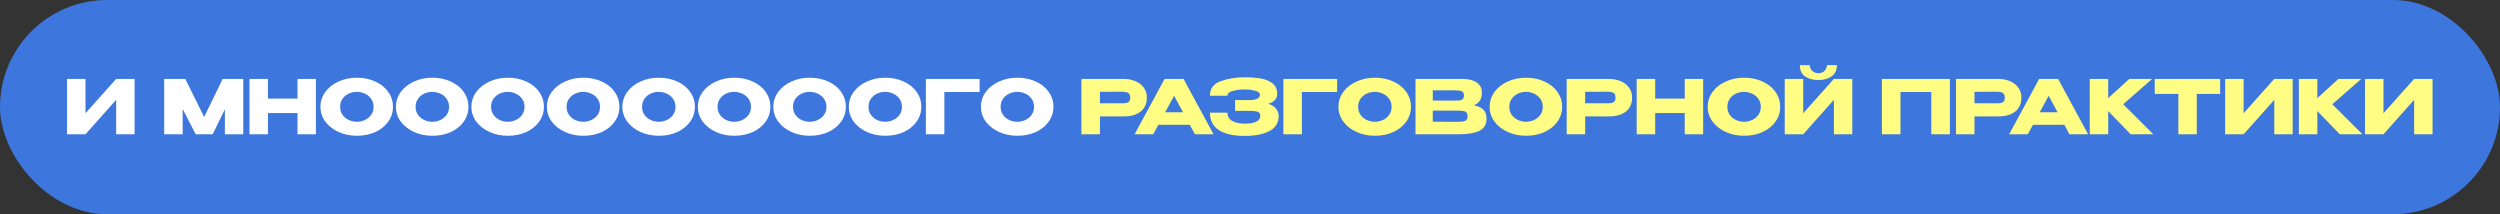
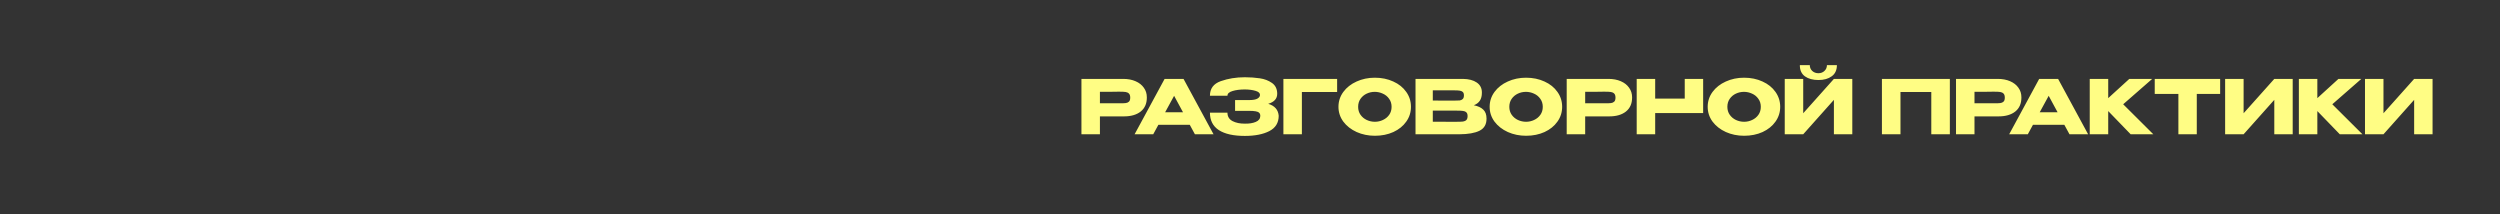
<svg xmlns="http://www.w3.org/2000/svg" width="1564" height="134" viewBox="0 0 1564 134" fill="none">
  <rect x="0" y="0" width="1564" height="134" fill="#333333" stroke="none" />
-   <rect width="1564" height="134" rx="67" fill="#3D76DC" />
-   <path d="M53.481 49.361V70.847L72.673 49.361H84.188V84H72.673V62.468L53.481 84H41.919V49.361H53.481ZM152.195 49.361V84H140.68V68.365L133.05 84H122.424L114.279 68.178V84H102.717V49.361H115.917L127.713 73.187L139.322 49.361H152.195ZM167.626 61.672H186.116V49.361H197.631V84H186.116V70.753H167.626V84H156.064V49.361H167.626V61.672ZM223.223 48.612C227.498 48.612 231.352 49.408 234.785 50.999C238.249 52.559 240.948 54.728 242.883 57.506C244.849 60.252 245.832 63.357 245.832 66.821C245.832 70.254 244.849 73.343 242.883 76.089C240.948 78.835 238.264 81.004 234.832 82.596C231.399 84.156 227.545 84.936 223.27 84.936C219.15 84.936 215.343 84.156 211.848 82.596C208.353 81.004 205.576 78.835 203.516 76.089C201.487 73.312 200.473 70.222 200.473 66.821C200.473 63.388 201.487 60.283 203.516 57.506C205.576 54.728 208.337 52.559 211.801 50.999C215.296 49.408 219.104 48.612 223.223 48.612ZM223.27 76.183C225.017 76.183 226.687 75.808 228.278 75.059C229.901 74.31 231.212 73.234 232.21 71.829C233.209 70.425 233.708 68.756 233.708 66.821C233.708 64.886 233.193 63.217 232.163 61.812C231.165 60.377 229.854 59.3 228.231 58.582C226.609 57.833 224.924 57.459 223.176 57.459C221.397 57.459 219.712 57.833 218.121 58.582C216.529 59.331 215.234 60.423 214.235 61.859C213.268 63.263 212.784 64.917 212.784 66.821C212.784 68.756 213.284 70.425 214.282 71.829C215.281 73.234 216.576 74.31 218.167 75.059C219.79 75.808 221.491 76.183 223.27 76.183ZM270.444 48.612C274.719 48.612 278.573 49.408 282.006 50.999C285.47 52.559 288.169 54.728 290.104 57.506C292.07 60.252 293.053 63.357 293.053 66.821C293.053 70.254 292.07 73.343 290.104 76.089C288.169 78.835 285.486 81.004 282.053 82.596C278.62 84.156 274.766 84.936 270.491 84.936C266.372 84.936 262.564 84.156 259.069 82.596C255.574 81.004 252.797 78.835 250.737 76.089C248.709 73.312 247.694 70.222 247.694 66.821C247.694 63.388 248.709 60.283 250.737 57.506C252.797 54.728 255.558 52.559 259.022 50.999C262.518 49.408 266.325 48.612 270.444 48.612ZM270.491 76.183C272.238 76.183 273.908 75.808 275.499 75.059C277.122 74.31 278.433 73.234 279.431 71.829C280.43 70.425 280.929 68.756 280.929 66.821C280.929 64.886 280.414 63.217 279.385 61.812C278.386 60.377 277.075 59.3 275.453 58.582C273.83 57.833 272.145 57.459 270.397 57.459C268.618 57.459 266.933 57.833 265.342 58.582C263.75 59.331 262.455 60.423 261.457 61.859C260.489 63.263 260.005 64.917 260.005 66.821C260.005 68.756 260.505 70.425 261.503 71.829C262.502 73.234 263.797 74.31 265.389 75.059C267.011 75.808 268.712 76.183 270.491 76.183ZM317.665 48.612C321.94 48.612 325.794 49.408 329.227 50.999C332.691 52.559 335.39 54.728 337.325 57.506C339.291 60.252 340.274 63.357 340.274 66.821C340.274 70.254 339.291 73.343 337.325 76.089C335.39 78.835 332.707 81.004 329.274 82.596C325.841 84.156 321.987 84.936 317.712 84.936C313.593 84.936 309.785 84.156 306.29 82.596C302.795 81.004 300.018 78.835 297.958 76.089C295.93 73.312 294.916 70.222 294.916 66.821C294.916 63.388 295.93 60.283 297.958 57.506C300.018 54.728 302.78 52.559 306.244 50.999C309.739 49.408 313.546 48.612 317.665 48.612ZM317.712 76.183C319.46 76.183 321.129 75.808 322.721 75.059C324.343 74.31 325.654 73.234 326.653 71.829C327.651 70.425 328.151 68.756 328.151 66.821C328.151 64.886 327.636 63.217 326.606 61.812C325.607 60.377 324.297 59.3 322.674 58.582C321.051 57.833 319.366 57.459 317.618 57.459C315.84 57.459 314.154 57.833 312.563 58.582C310.971 59.331 309.676 60.423 308.678 61.859C307.71 63.263 307.227 64.917 307.227 66.821C307.227 68.756 307.726 70.425 308.724 71.829C309.723 73.234 311.018 74.31 312.61 75.059C314.232 75.808 315.933 76.183 317.712 76.183ZM364.886 48.612C369.162 48.612 373.016 49.408 376.448 50.999C379.912 52.559 382.612 54.728 384.546 57.506C386.512 60.252 387.495 63.357 387.495 66.821C387.495 70.254 386.512 73.343 384.546 76.089C382.612 78.835 379.928 81.004 376.495 82.596C373.062 84.156 369.208 84.936 364.933 84.936C360.814 84.936 357.007 84.156 353.512 82.596C350.016 81.004 347.239 78.835 345.179 76.089C343.151 73.312 342.137 70.222 342.137 66.821C342.137 63.388 343.151 60.283 345.179 57.506C347.239 54.728 350.001 52.559 353.465 50.999C356.96 49.408 360.767 48.612 364.886 48.612ZM364.933 76.183C366.681 76.183 368.35 75.808 369.942 75.059C371.564 74.31 372.875 73.234 373.874 71.829C374.872 70.425 375.372 68.756 375.372 66.821C375.372 64.886 374.857 63.217 373.827 61.812C372.828 60.377 371.518 59.3 369.895 58.582C368.272 57.833 366.587 57.459 364.839 57.459C363.061 57.459 361.376 57.833 359.784 58.582C358.192 59.331 356.897 60.423 355.899 61.859C354.931 63.263 354.448 64.917 354.448 66.821C354.448 68.756 354.947 70.425 355.946 71.829C356.944 73.234 358.239 74.31 359.831 75.059C361.454 75.808 363.154 76.183 364.933 76.183ZM412.107 48.612C416.383 48.612 420.237 49.408 423.669 50.999C427.133 52.559 429.833 54.728 431.768 57.506C433.734 60.252 434.717 63.357 434.717 66.821C434.717 70.254 433.734 73.343 431.768 76.089C429.833 78.835 427.149 81.004 423.716 82.596C420.284 84.156 416.43 84.936 412.154 84.936C408.035 84.936 404.228 84.156 400.733 82.596C397.238 81.004 394.46 78.835 392.401 76.089C390.372 73.312 389.358 70.222 389.358 66.821C389.358 63.388 390.372 60.283 392.401 57.506C394.46 54.728 397.222 52.559 400.686 50.999C404.181 49.408 407.988 48.612 412.107 48.612ZM412.154 76.183C413.902 76.183 415.571 75.808 417.163 75.059C418.786 74.31 420.096 73.234 421.095 71.829C422.094 70.425 422.593 68.756 422.593 66.821C422.593 64.886 422.078 63.217 421.048 61.812C420.05 60.377 418.739 59.3 417.116 58.582C415.493 57.833 413.808 57.459 412.061 57.459C410.282 57.459 408.597 57.833 407.005 58.582C405.414 59.331 404.119 60.423 403.12 61.859C402.153 63.263 401.669 64.917 401.669 66.821C401.669 68.756 402.168 70.425 403.167 71.829C404.165 73.234 405.46 74.31 407.052 75.059C408.675 75.808 410.375 76.183 412.154 76.183ZM459.329 48.612C463.604 48.612 467.458 49.408 470.891 50.999C474.355 52.559 477.054 54.728 478.989 57.506C480.955 60.252 481.938 63.357 481.938 66.821C481.938 70.254 480.955 73.343 478.989 76.089C477.054 78.835 474.37 81.004 470.937 82.596C467.505 84.156 463.651 84.936 459.375 84.936C455.256 84.936 451.449 84.156 447.954 82.596C444.459 81.004 441.681 78.835 439.622 76.089C437.593 73.312 436.579 70.222 436.579 66.821C436.579 63.388 437.593 60.283 439.622 57.506C441.681 54.728 444.443 52.559 447.907 50.999C451.402 49.408 455.209 48.612 459.329 48.612ZM459.375 76.183C461.123 76.183 462.793 75.808 464.384 75.059C466.007 74.31 467.317 73.234 468.316 71.829C469.315 70.425 469.814 68.756 469.814 66.821C469.814 64.886 469.299 63.217 468.269 61.812C467.271 60.377 465.96 59.3 464.337 58.582C462.714 57.833 461.029 57.459 459.282 57.459C457.503 57.459 455.818 57.833 454.226 58.582C452.635 59.331 451.34 60.423 450.341 61.859C449.374 63.263 448.89 64.917 448.89 66.821C448.89 68.756 449.389 70.425 450.388 71.829C451.387 73.234 452.682 74.31 454.273 75.059C455.896 75.808 457.597 76.183 459.375 76.183ZM506.55 48.612C510.825 48.612 514.679 49.408 518.112 50.999C521.576 52.559 524.275 54.728 526.21 57.506C528.176 60.252 529.159 63.357 529.159 66.821C529.159 70.254 528.176 73.343 526.21 76.089C524.275 78.835 521.591 81.004 518.159 82.596C514.726 84.156 510.872 84.936 506.597 84.936C502.477 84.936 498.67 84.156 495.175 82.596C491.68 81.004 488.902 78.835 486.843 76.089C484.814 73.312 483.8 70.222 483.8 66.821C483.8 63.388 484.814 60.283 486.843 57.506C488.902 54.728 491.664 52.559 495.128 50.999C498.623 49.408 502.43 48.612 506.55 48.612ZM506.597 76.183C508.344 76.183 510.014 75.808 511.605 75.059C513.228 74.31 514.539 73.234 515.537 71.829C516.536 70.425 517.035 68.756 517.035 66.821C517.035 64.886 516.52 63.217 515.49 61.812C514.492 60.377 513.181 59.3 511.558 58.582C509.936 57.833 508.25 57.459 506.503 57.459C504.724 57.459 503.039 57.833 501.447 58.582C499.856 59.331 498.561 60.423 497.562 61.859C496.595 63.263 496.111 64.917 496.111 66.821C496.111 68.756 496.61 70.425 497.609 71.829C498.608 73.234 499.903 74.31 501.494 75.059C503.117 75.808 504.818 76.183 506.597 76.183ZM553.771 48.612C558.046 48.612 561.9 49.408 565.333 50.999C568.797 52.559 571.496 54.728 573.431 57.506C575.397 60.252 576.38 63.357 576.38 66.821C576.38 70.254 575.397 73.343 573.431 76.089C571.496 78.835 568.812 81.004 565.38 82.596C561.947 84.156 558.093 84.936 553.818 84.936C549.698 84.936 545.891 84.156 542.396 82.596C538.901 81.004 536.124 78.835 534.064 76.089C532.036 73.312 531.021 70.222 531.021 66.821C531.021 63.388 532.036 60.283 534.064 57.506C536.124 54.728 538.885 52.559 542.349 50.999C545.844 49.408 549.652 48.612 553.771 48.612ZM553.818 76.183C555.565 76.183 557.235 75.808 558.826 75.059C560.449 74.31 561.76 73.234 562.758 71.829C563.757 70.425 564.256 68.756 564.256 66.821C564.256 64.886 563.741 63.217 562.712 61.812C561.713 60.377 560.402 59.3 558.78 58.582C557.157 57.833 555.472 57.459 553.724 57.459C551.945 57.459 550.26 57.833 548.669 58.582C547.077 59.331 545.782 60.423 544.783 61.859C543.816 63.263 543.332 64.917 543.332 66.821C543.332 68.756 543.832 70.425 544.83 71.829C545.829 73.234 547.124 74.31 548.715 75.059C550.338 75.808 552.039 76.183 553.818 76.183ZM612.835 49.361V57.553H590.788V84H579.226V49.361H612.835ZM636.419 48.612C640.695 48.612 644.549 49.408 647.981 50.999C651.445 52.559 654.145 54.728 656.079 57.506C658.045 60.252 659.028 63.357 659.028 66.821C659.028 70.254 658.045 73.343 656.079 76.089C654.145 78.835 651.461 81.004 648.028 82.596C644.595 84.156 640.741 84.936 636.466 84.936C632.347 84.936 628.54 84.156 625.045 82.596C621.549 81.004 618.772 78.835 616.712 76.089C614.684 73.312 613.67 70.222 613.67 66.821C613.67 63.388 614.684 60.283 616.712 57.506C618.772 54.728 621.534 52.559 624.998 50.999C628.493 49.408 632.3 48.612 636.419 48.612ZM636.466 76.183C638.214 76.183 639.883 75.808 641.475 75.059C643.098 74.31 644.408 73.234 645.407 71.829C646.405 70.425 646.905 68.756 646.905 66.821C646.905 64.886 646.39 63.217 645.36 61.812C644.361 60.377 643.051 59.3 641.428 58.582C639.805 57.833 638.12 57.459 636.373 57.459C634.594 57.459 632.909 57.833 631.317 58.582C629.726 59.331 628.431 60.423 627.432 61.859C626.464 63.263 625.981 64.917 625.981 66.821C625.981 68.756 626.48 70.425 627.479 71.829C628.477 73.234 629.772 74.31 631.364 75.059C632.987 75.808 634.687 76.183 636.466 76.183Z" fill="white" />
-   <path d="M702.714 49.361C705.617 49.361 708.176 49.844 710.391 50.812C712.638 51.779 714.37 53.137 715.587 54.884C716.835 56.601 717.459 58.598 717.459 60.876V61.063C717.459 64.808 716.18 67.71 713.621 69.77C711.062 71.798 707.567 72.812 703.136 72.812H688.11V84H676.548V49.361H702.714ZM700.655 64.621C702.277 64.621 703.479 64.574 704.259 64.48C705.07 64.387 705.741 64.09 706.272 63.591C706.802 63.092 707.068 62.265 707.068 61.11C707.068 59.924 706.802 59.066 706.272 58.535C705.741 58.005 705.055 57.677 704.212 57.553C703.37 57.428 702.184 57.365 700.655 57.365H699.11C698.486 57.365 697.394 57.381 695.833 57.412C694.273 57.412 691.698 57.412 688.11 57.412V64.621H700.608H700.655ZM759.191 84H747.535L744.305 78.055H724.692L721.462 84H709.806L728.577 49.361H740.42L759.191 84ZM734.522 59.94L728.905 70.238H740.092L734.522 59.94ZM799.956 72.532C799.925 76.869 797.959 80.037 794.058 82.034C790.157 84.031 785.07 85.03 778.798 85.03C771.714 85.03 766.3 83.828 762.555 81.425C758.81 78.991 756.938 75.34 756.938 70.472H767.891C767.891 72.875 768.952 74.638 771.074 75.761C773.196 76.854 775.771 77.384 778.798 77.353C781.45 77.415 783.713 77.057 785.585 76.276C787.458 75.496 788.409 74.248 788.441 72.532C788.441 71.658 788.206 71.002 787.738 70.566C787.27 70.097 786.537 69.785 785.538 69.629C784.54 69.442 783.135 69.349 781.325 69.349H772.666V62.608H781.325C783.822 62.608 785.601 62.296 786.662 61.672C787.723 61.048 788.253 60.283 788.253 59.378C788.253 58.223 787.333 57.381 785.492 56.85C783.682 56.289 781.45 55.992 778.798 55.961C775.771 55.961 773.196 56.289 771.074 56.944C768.952 57.568 767.891 58.551 767.891 59.893H756.938C756.938 55.399 759.2 52.357 763.725 50.765C768.281 49.142 773.305 48.331 778.798 48.331C782.137 48.331 785.242 48.549 788.113 48.986C791.015 49.392 793.558 50.359 795.743 51.889C797.927 53.418 799.02 55.68 799.02 58.676C799.02 61.734 797.147 63.825 793.402 64.948C797.459 66.165 799.644 68.662 799.956 72.438V72.532ZM836.507 49.361V57.553H814.459V84H802.897V49.361H836.507ZM860.091 48.612C864.367 48.612 868.221 49.408 871.653 50.999C875.117 52.559 877.817 54.728 879.751 57.506C881.717 60.252 882.7 63.357 882.7 66.821C882.7 70.254 881.717 73.343 879.751 76.089C877.817 78.835 875.133 81.004 871.7 82.596C868.267 84.156 864.413 84.936 860.138 84.936C856.019 84.936 852.212 84.156 848.716 82.596C845.221 81.004 842.444 78.835 840.384 76.089C838.356 73.312 837.342 70.222 837.342 66.821C837.342 63.388 838.356 60.283 840.384 57.506C842.444 54.728 845.206 52.559 848.67 50.999C852.165 49.408 855.972 48.612 860.091 48.612ZM860.138 76.183C861.886 76.183 863.555 75.808 865.147 75.059C866.769 74.31 868.08 73.234 869.079 71.829C870.077 70.425 870.577 68.756 870.577 66.821C870.577 64.886 870.062 63.217 869.032 61.812C868.033 60.377 866.723 59.3 865.1 58.582C863.477 57.833 861.792 57.459 860.044 57.459C858.266 57.459 856.581 57.833 854.989 58.582C853.397 59.331 852.102 60.423 851.104 61.859C850.136 63.263 849.653 64.917 849.653 66.821C849.653 68.756 850.152 70.425 851.151 71.829C852.149 73.234 853.444 74.31 855.036 75.059C856.659 75.808 858.359 76.183 860.138 76.183ZM922.011 65.838C924.632 66.368 926.614 67.289 927.956 68.6C929.297 69.879 929.968 71.72 929.968 74.123V74.31C929.968 77.837 928.502 80.333 925.568 81.8C922.666 83.235 918.484 83.969 913.023 84H912.93H911.104H885.546V49.361H915.176C918.796 49.392 921.683 50.141 923.836 51.608C925.99 53.074 927.066 55.15 927.066 57.833V58.021C927.066 60.049 926.645 61.703 925.802 62.982C924.96 64.262 923.696 65.214 922.011 65.838ZM909.747 62.936C911.307 62.936 912.446 62.904 913.164 62.842C913.913 62.748 914.537 62.468 915.036 61.999C915.567 61.531 915.832 60.751 915.832 59.659C915.832 58.66 915.582 57.943 915.083 57.506C914.584 57.069 913.944 56.803 913.164 56.71C912.383 56.585 911.244 56.523 909.747 56.523H909.7H896.359V62.889C899.573 62.889 901.695 62.904 902.725 62.936H904.972H909.747ZM911.291 76.183C913.039 76.183 914.35 76.136 915.223 76.042C916.097 75.918 916.799 75.606 917.33 75.106C917.86 74.576 918.125 73.749 918.125 72.625C918.125 71.533 917.86 70.753 917.33 70.285C916.799 69.785 916.097 69.489 915.223 69.395C914.35 69.27 913.039 69.208 911.291 69.208H911.244H896.359V76.136C900.759 76.136 903.88 76.152 905.721 76.183C907.593 76.183 908.873 76.183 909.559 76.183H911.291ZM954.671 48.612C958.946 48.612 962.8 49.408 966.233 50.999C969.697 52.559 972.396 54.728 974.331 57.506C976.297 60.252 977.28 63.357 977.28 66.821C977.28 70.254 976.297 73.343 974.331 76.089C972.396 78.835 969.712 81.004 966.28 82.596C962.847 84.156 958.993 84.936 954.718 84.936C950.598 84.936 946.791 84.156 943.296 82.596C939.801 81.004 937.023 78.835 934.964 76.089C932.935 73.312 931.921 70.222 931.921 66.821C931.921 63.388 932.935 60.283 934.964 57.506C937.023 54.728 939.785 52.559 943.249 50.999C946.744 49.408 950.551 48.612 954.671 48.612ZM954.718 76.183C956.465 76.183 958.135 75.808 959.726 75.059C961.349 74.31 962.66 73.234 963.658 71.829C964.657 70.425 965.156 68.756 965.156 66.821C965.156 64.886 964.641 63.217 963.611 61.812C962.613 60.377 961.302 59.3 959.679 58.582C958.057 57.833 956.371 57.459 954.624 57.459C952.845 57.459 951.16 57.833 949.568 58.582C947.977 59.331 946.682 60.423 945.683 61.859C944.716 63.263 944.232 64.917 944.232 66.821C944.232 68.756 944.731 70.425 945.73 71.829C946.729 73.234 948.024 74.31 949.615 75.059C951.238 75.808 952.939 76.183 954.718 76.183ZM1006.29 49.361C1009.19 49.361 1011.75 49.844 1013.97 50.812C1016.22 51.779 1017.95 53.137 1019.16 54.884C1020.41 56.601 1021.04 58.598 1021.04 60.876V61.063C1021.04 64.808 1019.76 67.71 1017.2 69.77C1014.64 71.798 1011.14 72.812 1006.71 72.812H991.687V84H980.125V49.361H1006.29ZM1004.23 64.621C1005.86 64.621 1007.06 64.574 1007.84 64.48C1008.65 64.387 1009.32 64.09 1009.85 63.591C1010.38 63.092 1010.65 62.265 1010.65 61.11C1010.65 59.924 1010.38 59.066 1009.85 58.535C1009.32 58.005 1008.63 57.677 1007.79 57.553C1006.95 57.428 1005.76 57.365 1004.23 57.365H1002.69C1002.06 57.365 1000.97 57.381 999.411 57.412C997.851 57.412 995.276 57.412 991.687 57.412V64.621H1004.19H1004.23ZM1035.48 61.672H1053.97V49.361H1065.49V84H1053.97V70.753H1035.48V84H1023.92V49.361H1035.48V61.672ZM1091.08 48.612C1095.35 48.612 1099.21 49.408 1102.64 50.999C1106.1 52.559 1108.8 54.728 1110.74 57.506C1112.7 60.252 1113.69 63.357 1113.69 66.821C1113.69 70.254 1112.7 73.343 1110.74 76.089C1108.8 78.835 1106.12 81.004 1102.69 82.596C1099.25 84.156 1095.4 84.936 1091.12 84.936C1087 84.936 1083.2 84.156 1079.7 82.596C1076.21 81.004 1073.43 78.835 1071.37 76.089C1069.34 73.312 1068.33 70.222 1068.33 66.821C1068.33 63.388 1069.34 60.283 1071.37 57.506C1073.43 54.728 1076.19 52.559 1079.66 50.999C1083.15 49.408 1086.96 48.612 1091.08 48.612ZM1091.12 76.183C1092.87 76.183 1094.54 75.808 1096.13 75.059C1097.76 74.31 1099.07 73.234 1100.06 71.829C1101.06 70.425 1101.56 68.756 1101.56 66.821C1101.56 64.886 1101.05 63.217 1100.02 61.812C1099.02 60.377 1097.71 59.3 1096.09 58.582C1094.46 57.833 1092.78 57.459 1091.03 57.459C1089.25 57.459 1087.57 57.833 1085.97 58.582C1084.38 59.331 1083.09 60.423 1082.09 61.859C1081.12 63.263 1080.64 64.917 1080.64 66.821C1080.64 68.756 1081.14 70.425 1082.14 71.829C1083.14 73.234 1084.43 74.31 1086.02 75.059C1087.64 75.808 1089.35 76.183 1091.12 76.183ZM1137.64 50.063C1134.15 50.063 1131.32 49.298 1129.17 47.769C1127.02 46.209 1125.96 43.868 1125.99 40.748H1132.21C1132.21 42.183 1132.71 43.385 1133.71 44.352C1134.74 45.32 1136.04 45.803 1137.6 45.803C1139.13 45.803 1140.39 45.32 1141.39 44.352C1142.42 43.385 1142.93 42.183 1142.93 40.748H1149.16C1149.16 43.837 1148.08 46.162 1145.93 47.722C1143.81 49.283 1141.04 50.063 1137.64 50.063ZM1128.09 70.847L1147.29 49.361H1158.8V84H1147.29V62.468L1128.09 84H1116.53V49.361H1128.09V70.847ZM1219.83 49.361V84H1208.22V57.553H1188.94V84H1177.33V49.361H1219.83ZM1249.85 49.361C1252.75 49.361 1255.31 49.844 1257.53 50.812C1259.77 51.779 1261.5 53.137 1262.72 54.884C1263.97 56.601 1264.59 58.598 1264.59 60.876V61.063C1264.59 64.808 1263.31 67.71 1260.76 69.77C1258.2 71.798 1254.7 72.812 1250.27 72.812H1235.24V84H1223.68V49.361H1249.85ZM1247.79 64.621C1249.41 64.621 1250.61 64.574 1251.39 64.48C1252.2 64.387 1252.88 64.09 1253.41 63.591C1253.94 63.092 1254.2 62.265 1254.2 61.11C1254.2 59.924 1253.94 59.066 1253.41 58.535C1252.88 58.005 1252.19 57.677 1251.35 57.553C1250.5 57.428 1249.32 57.365 1247.79 57.365H1246.24C1245.62 57.365 1244.53 57.381 1242.97 57.412C1241.41 57.412 1238.83 57.412 1235.24 57.412V64.621H1247.74H1247.79ZM1306.33 84H1294.67L1291.44 78.055H1271.83L1268.6 84H1256.94L1275.71 49.361H1287.55L1306.33 84ZM1281.66 59.94L1276.04 70.238H1287.23L1281.66 59.94ZM1328.26 65.229L1347.12 84H1332.94L1318.9 69.489V84H1307.34V49.361H1318.9V61.391L1332.1 49.361H1346.42L1328.26 65.229ZM1348 58.723V49.361H1388.92L1348 58.723ZM1388.92 49.361V58.77H1374.31V84H1362.8V58.77H1348V49.361H1388.92ZM1403.6 49.361V70.847L1422.8 49.361H1434.31V84H1422.8V62.468L1403.6 84H1392.04V49.361H1403.6ZM1459.09 65.229L1477.95 84H1463.77L1449.73 69.489V84H1438.17V49.361H1449.73V61.391L1462.93 49.361H1477.25L1459.09 65.229ZM1491.1 49.361V70.847L1510.29 49.361H1521.81V84H1510.29V62.468L1491.1 84H1479.54V49.361H1491.1Z" fill="#FFFD84" />
+   <path d="M702.714 49.361C705.617 49.361 708.176 49.844 710.391 50.812C712.638 51.779 714.37 53.137 715.587 54.884C716.835 56.601 717.459 58.598 717.459 60.876V61.063C717.459 64.808 716.18 67.71 713.621 69.77C711.062 71.798 707.567 72.812 703.136 72.812H688.11V84H676.548V49.361H702.714ZM700.655 64.621C702.277 64.621 703.479 64.574 704.259 64.48C705.07 64.387 705.741 64.09 706.272 63.591C706.802 63.092 707.068 62.265 707.068 61.11C707.068 59.924 706.802 59.066 706.272 58.535C705.741 58.005 705.055 57.677 704.212 57.553C703.37 57.428 702.184 57.365 700.655 57.365H699.11C698.486 57.365 697.394 57.381 695.833 57.412C694.273 57.412 691.698 57.412 688.11 57.412V64.621H700.608H700.655ZM759.191 84H747.535L744.305 78.055H724.692L721.462 84H709.806L728.577 49.361H740.42L759.191 84ZM734.522 59.94L728.905 70.238H740.092L734.522 59.94ZM799.956 72.532C799.925 76.869 797.959 80.037 794.058 82.034C790.157 84.031 785.07 85.03 778.798 85.03C771.714 85.03 766.3 83.828 762.555 81.425C758.81 78.991 756.938 75.34 756.938 70.472H767.891C767.891 72.875 768.952 74.638 771.074 75.761C773.196 76.854 775.771 77.384 778.798 77.353C781.45 77.415 783.713 77.057 785.585 76.276C787.458 75.496 788.409 74.248 788.441 72.532C788.441 71.658 788.206 71.002 787.738 70.566C787.27 70.097 786.537 69.785 785.538 69.629C784.54 69.442 783.135 69.349 781.325 69.349H772.666V62.608H781.325C783.822 62.608 785.601 62.296 786.662 61.672C787.723 61.048 788.253 60.283 788.253 59.378C788.253 58.223 787.333 57.381 785.492 56.85C783.682 56.289 781.45 55.992 778.798 55.961C775.771 55.961 773.196 56.289 771.074 56.944C768.952 57.568 767.891 58.551 767.891 59.893H756.938C756.938 55.399 759.2 52.357 763.725 50.765C768.281 49.142 773.305 48.331 778.798 48.331C782.137 48.331 785.242 48.549 788.113 48.986C791.015 49.392 793.558 50.359 795.743 51.889C797.927 53.418 799.02 55.68 799.02 58.676C799.02 61.734 797.147 63.825 793.402 64.948C797.459 66.165 799.644 68.662 799.956 72.438V72.532ZM836.507 49.361V57.553H814.459V84H802.897V49.361H836.507ZM860.091 48.612C864.367 48.612 868.221 49.408 871.653 50.999C875.117 52.559 877.817 54.728 879.751 57.506C881.717 60.252 882.7 63.357 882.7 66.821C882.7 70.254 881.717 73.343 879.751 76.089C877.817 78.835 875.133 81.004 871.7 82.596C868.267 84.156 864.413 84.936 860.138 84.936C856.019 84.936 852.212 84.156 848.716 82.596C845.221 81.004 842.444 78.835 840.384 76.089C838.356 73.312 837.342 70.222 837.342 66.821C837.342 63.388 838.356 60.283 840.384 57.506C842.444 54.728 845.206 52.559 848.67 50.999C852.165 49.408 855.972 48.612 860.091 48.612ZM860.138 76.183C861.886 76.183 863.555 75.808 865.147 75.059C866.769 74.31 868.08 73.234 869.079 71.829C870.077 70.425 870.577 68.756 870.577 66.821C870.577 64.886 870.062 63.217 869.032 61.812C868.033 60.377 866.723 59.3 865.1 58.582C863.477 57.833 861.792 57.459 860.044 57.459C858.266 57.459 856.581 57.833 854.989 58.582C853.397 59.331 852.102 60.423 851.104 61.859C850.136 63.263 849.653 64.917 849.653 66.821C849.653 68.756 850.152 70.425 851.151 71.829C852.149 73.234 853.444 74.31 855.036 75.059C856.659 75.808 858.359 76.183 860.138 76.183ZM922.011 65.838C924.632 66.368 926.614 67.289 927.956 68.6C929.297 69.879 929.968 71.72 929.968 74.123V74.31C929.968 77.837 928.502 80.333 925.568 81.8C922.666 83.235 918.484 83.969 913.023 84H912.93H911.104H885.546V49.361H915.176C918.796 49.392 921.683 50.141 923.836 51.608C925.99 53.074 927.066 55.15 927.066 57.833V58.021C927.066 60.049 926.645 61.703 925.802 62.982C924.96 64.262 923.696 65.214 922.011 65.838ZM909.747 62.936C911.307 62.936 912.446 62.904 913.164 62.842C913.913 62.748 914.537 62.468 915.036 61.999C915.567 61.531 915.832 60.751 915.832 59.659C915.832 58.66 915.582 57.943 915.083 57.506C914.584 57.069 913.944 56.803 913.164 56.71C912.383 56.585 911.244 56.523 909.747 56.523H909.7H896.359V62.889C899.573 62.889 901.695 62.904 902.725 62.936H904.972H909.747ZM911.291 76.183C913.039 76.183 914.35 76.136 915.223 76.042C916.097 75.918 916.799 75.606 917.33 75.106C917.86 74.576 918.125 73.749 918.125 72.625C918.125 71.533 917.86 70.753 917.33 70.285C916.799 69.785 916.097 69.489 915.223 69.395C914.35 69.27 913.039 69.208 911.291 69.208H911.244H896.359V76.136C900.759 76.136 903.88 76.152 905.721 76.183C907.593 76.183 908.873 76.183 909.559 76.183H911.291ZM954.671 48.612C958.946 48.612 962.8 49.408 966.233 50.999C969.697 52.559 972.396 54.728 974.331 57.506C976.297 60.252 977.28 63.357 977.28 66.821C977.28 70.254 976.297 73.343 974.331 76.089C972.396 78.835 969.712 81.004 966.28 82.596C962.847 84.156 958.993 84.936 954.718 84.936C950.598 84.936 946.791 84.156 943.296 82.596C939.801 81.004 937.023 78.835 934.964 76.089C932.935 73.312 931.921 70.222 931.921 66.821C931.921 63.388 932.935 60.283 934.964 57.506C937.023 54.728 939.785 52.559 943.249 50.999C946.744 49.408 950.551 48.612 954.671 48.612ZM954.718 76.183C956.465 76.183 958.135 75.808 959.726 75.059C961.349 74.31 962.66 73.234 963.658 71.829C964.657 70.425 965.156 68.756 965.156 66.821C965.156 64.886 964.641 63.217 963.611 61.812C962.613 60.377 961.302 59.3 959.679 58.582C958.057 57.833 956.371 57.459 954.624 57.459C952.845 57.459 951.16 57.833 949.568 58.582C947.977 59.331 946.682 60.423 945.683 61.859C944.716 63.263 944.232 64.917 944.232 66.821C944.232 68.756 944.731 70.425 945.73 71.829C946.729 73.234 948.024 74.31 949.615 75.059C951.238 75.808 952.939 76.183 954.718 76.183ZM1006.29 49.361C1009.19 49.361 1011.75 49.844 1013.97 50.812C1016.22 51.779 1017.95 53.137 1019.16 54.884C1020.41 56.601 1021.04 58.598 1021.04 60.876V61.063C1021.04 64.808 1019.76 67.71 1017.2 69.77C1014.64 71.798 1011.14 72.812 1006.71 72.812H991.687V84H980.125V49.361H1006.29ZM1004.23 64.621C1005.86 64.621 1007.06 64.574 1007.84 64.48C1008.65 64.387 1009.32 64.09 1009.85 63.591C1010.38 63.092 1010.65 62.265 1010.65 61.11C1010.65 59.924 1010.38 59.066 1009.85 58.535C1009.32 58.005 1008.63 57.677 1007.79 57.553C1006.95 57.428 1005.76 57.365 1004.23 57.365H1002.69C1002.06 57.365 1000.97 57.381 999.411 57.412C997.851 57.412 995.276 57.412 991.687 57.412V64.621H1004.19H1004.23ZM1035.48 61.672H1053.97V49.361H1065.49V84V70.753H1035.48V84H1023.92V49.361H1035.48V61.672ZM1091.08 48.612C1095.35 48.612 1099.21 49.408 1102.64 50.999C1106.1 52.559 1108.8 54.728 1110.74 57.506C1112.7 60.252 1113.69 63.357 1113.69 66.821C1113.69 70.254 1112.7 73.343 1110.74 76.089C1108.8 78.835 1106.12 81.004 1102.69 82.596C1099.25 84.156 1095.4 84.936 1091.12 84.936C1087 84.936 1083.2 84.156 1079.7 82.596C1076.21 81.004 1073.43 78.835 1071.37 76.089C1069.34 73.312 1068.33 70.222 1068.33 66.821C1068.33 63.388 1069.34 60.283 1071.37 57.506C1073.43 54.728 1076.19 52.559 1079.66 50.999C1083.15 49.408 1086.96 48.612 1091.08 48.612ZM1091.12 76.183C1092.87 76.183 1094.54 75.808 1096.13 75.059C1097.76 74.31 1099.07 73.234 1100.06 71.829C1101.06 70.425 1101.56 68.756 1101.56 66.821C1101.56 64.886 1101.05 63.217 1100.02 61.812C1099.02 60.377 1097.71 59.3 1096.09 58.582C1094.46 57.833 1092.78 57.459 1091.03 57.459C1089.25 57.459 1087.57 57.833 1085.97 58.582C1084.38 59.331 1083.09 60.423 1082.09 61.859C1081.12 63.263 1080.64 64.917 1080.64 66.821C1080.64 68.756 1081.14 70.425 1082.14 71.829C1083.14 73.234 1084.43 74.31 1086.02 75.059C1087.64 75.808 1089.35 76.183 1091.12 76.183ZM1137.64 50.063C1134.15 50.063 1131.32 49.298 1129.17 47.769C1127.02 46.209 1125.96 43.868 1125.99 40.748H1132.21C1132.21 42.183 1132.71 43.385 1133.71 44.352C1134.74 45.32 1136.04 45.803 1137.6 45.803C1139.13 45.803 1140.39 45.32 1141.39 44.352C1142.42 43.385 1142.93 42.183 1142.93 40.748H1149.16C1149.16 43.837 1148.08 46.162 1145.93 47.722C1143.81 49.283 1141.04 50.063 1137.64 50.063ZM1128.09 70.847L1147.29 49.361H1158.8V84H1147.29V62.468L1128.09 84H1116.53V49.361H1128.09V70.847ZM1219.83 49.361V84H1208.22V57.553H1188.94V84H1177.33V49.361H1219.83ZM1249.85 49.361C1252.75 49.361 1255.31 49.844 1257.53 50.812C1259.77 51.779 1261.5 53.137 1262.72 54.884C1263.97 56.601 1264.59 58.598 1264.59 60.876V61.063C1264.59 64.808 1263.31 67.71 1260.76 69.77C1258.2 71.798 1254.7 72.812 1250.27 72.812H1235.24V84H1223.68V49.361H1249.85ZM1247.79 64.621C1249.41 64.621 1250.61 64.574 1251.39 64.48C1252.2 64.387 1252.88 64.09 1253.41 63.591C1253.94 63.092 1254.2 62.265 1254.2 61.11C1254.2 59.924 1253.94 59.066 1253.41 58.535C1252.88 58.005 1252.19 57.677 1251.35 57.553C1250.5 57.428 1249.32 57.365 1247.79 57.365H1246.24C1245.62 57.365 1244.53 57.381 1242.97 57.412C1241.41 57.412 1238.83 57.412 1235.24 57.412V64.621H1247.74H1247.79ZM1306.33 84H1294.67L1291.44 78.055H1271.83L1268.6 84H1256.94L1275.71 49.361H1287.55L1306.33 84ZM1281.66 59.94L1276.04 70.238H1287.23L1281.66 59.94ZM1328.26 65.229L1347.12 84H1332.94L1318.9 69.489V84H1307.34V49.361H1318.9V61.391L1332.1 49.361H1346.42L1328.26 65.229ZM1348 58.723V49.361H1388.92L1348 58.723ZM1388.92 49.361V58.77H1374.31V84H1362.8V58.77H1348V49.361H1388.92ZM1403.6 49.361V70.847L1422.8 49.361H1434.31V84H1422.8V62.468L1403.6 84H1392.04V49.361H1403.6ZM1459.09 65.229L1477.95 84H1463.77L1449.73 69.489V84H1438.17V49.361H1449.73V61.391L1462.93 49.361H1477.25L1459.09 65.229ZM1491.1 49.361V70.847L1510.29 49.361H1521.81V84H1510.29V62.468L1491.1 84H1479.54V49.361H1491.1Z" fill="#FFFD84" />
</svg>